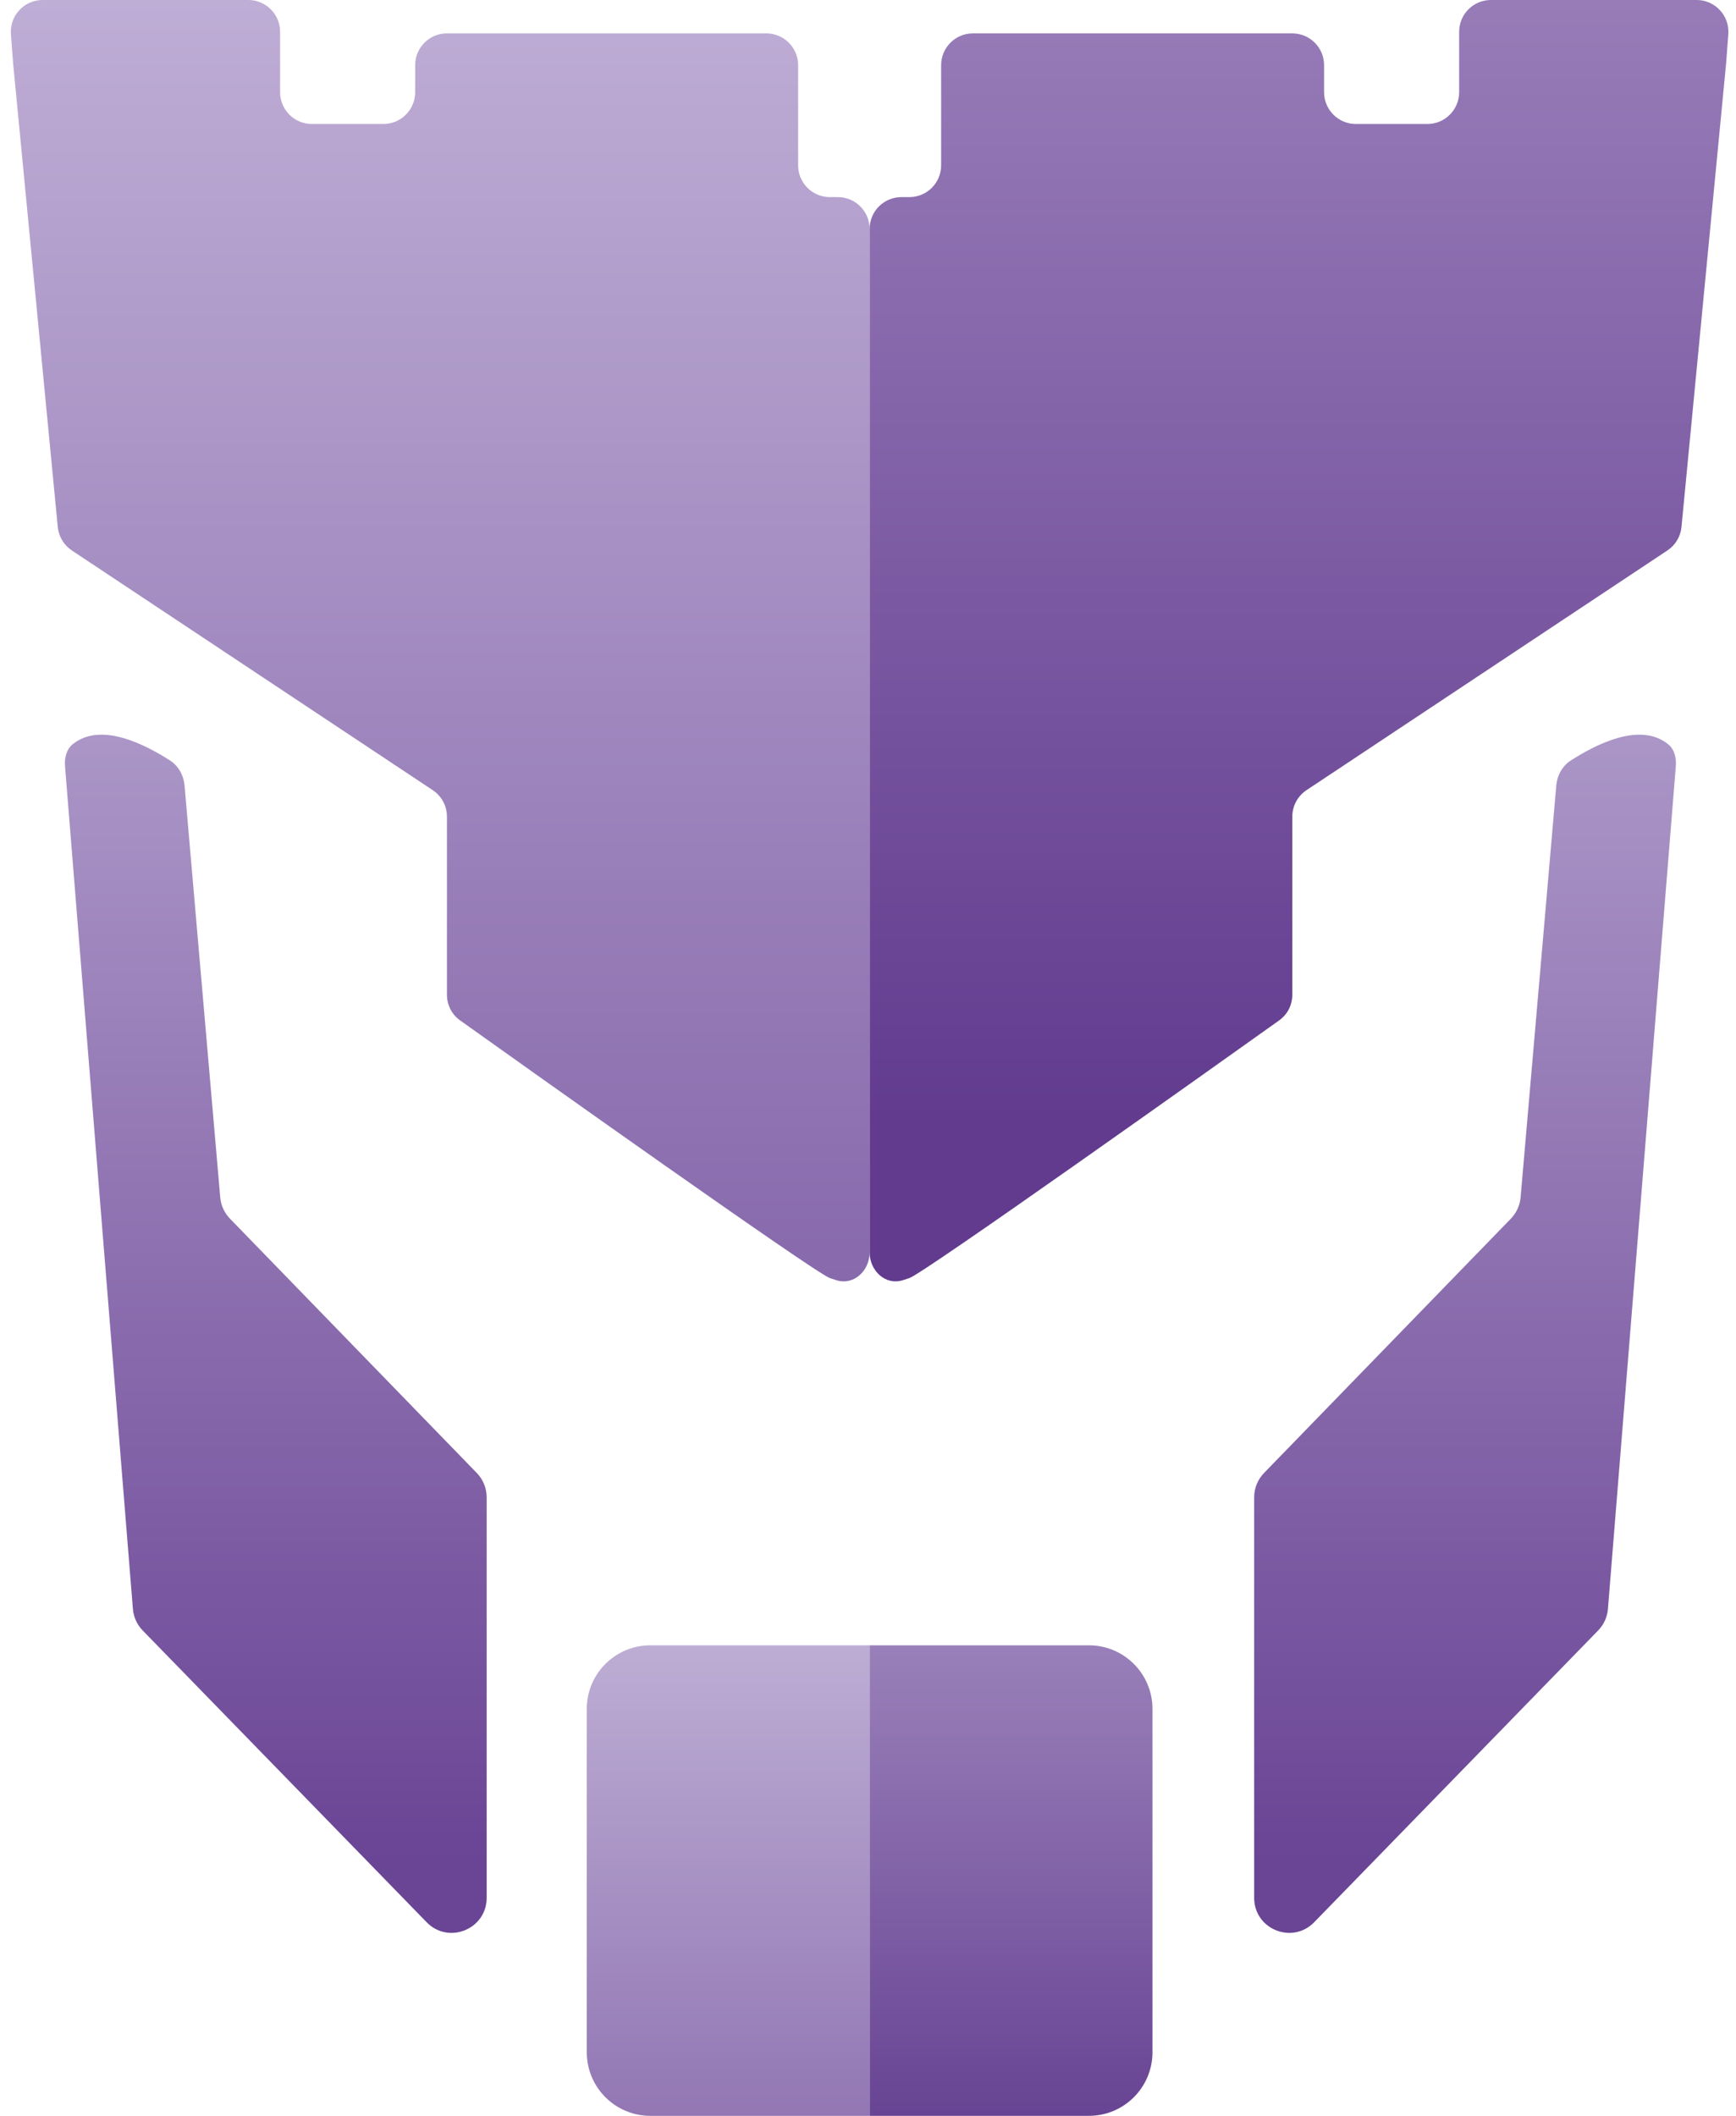
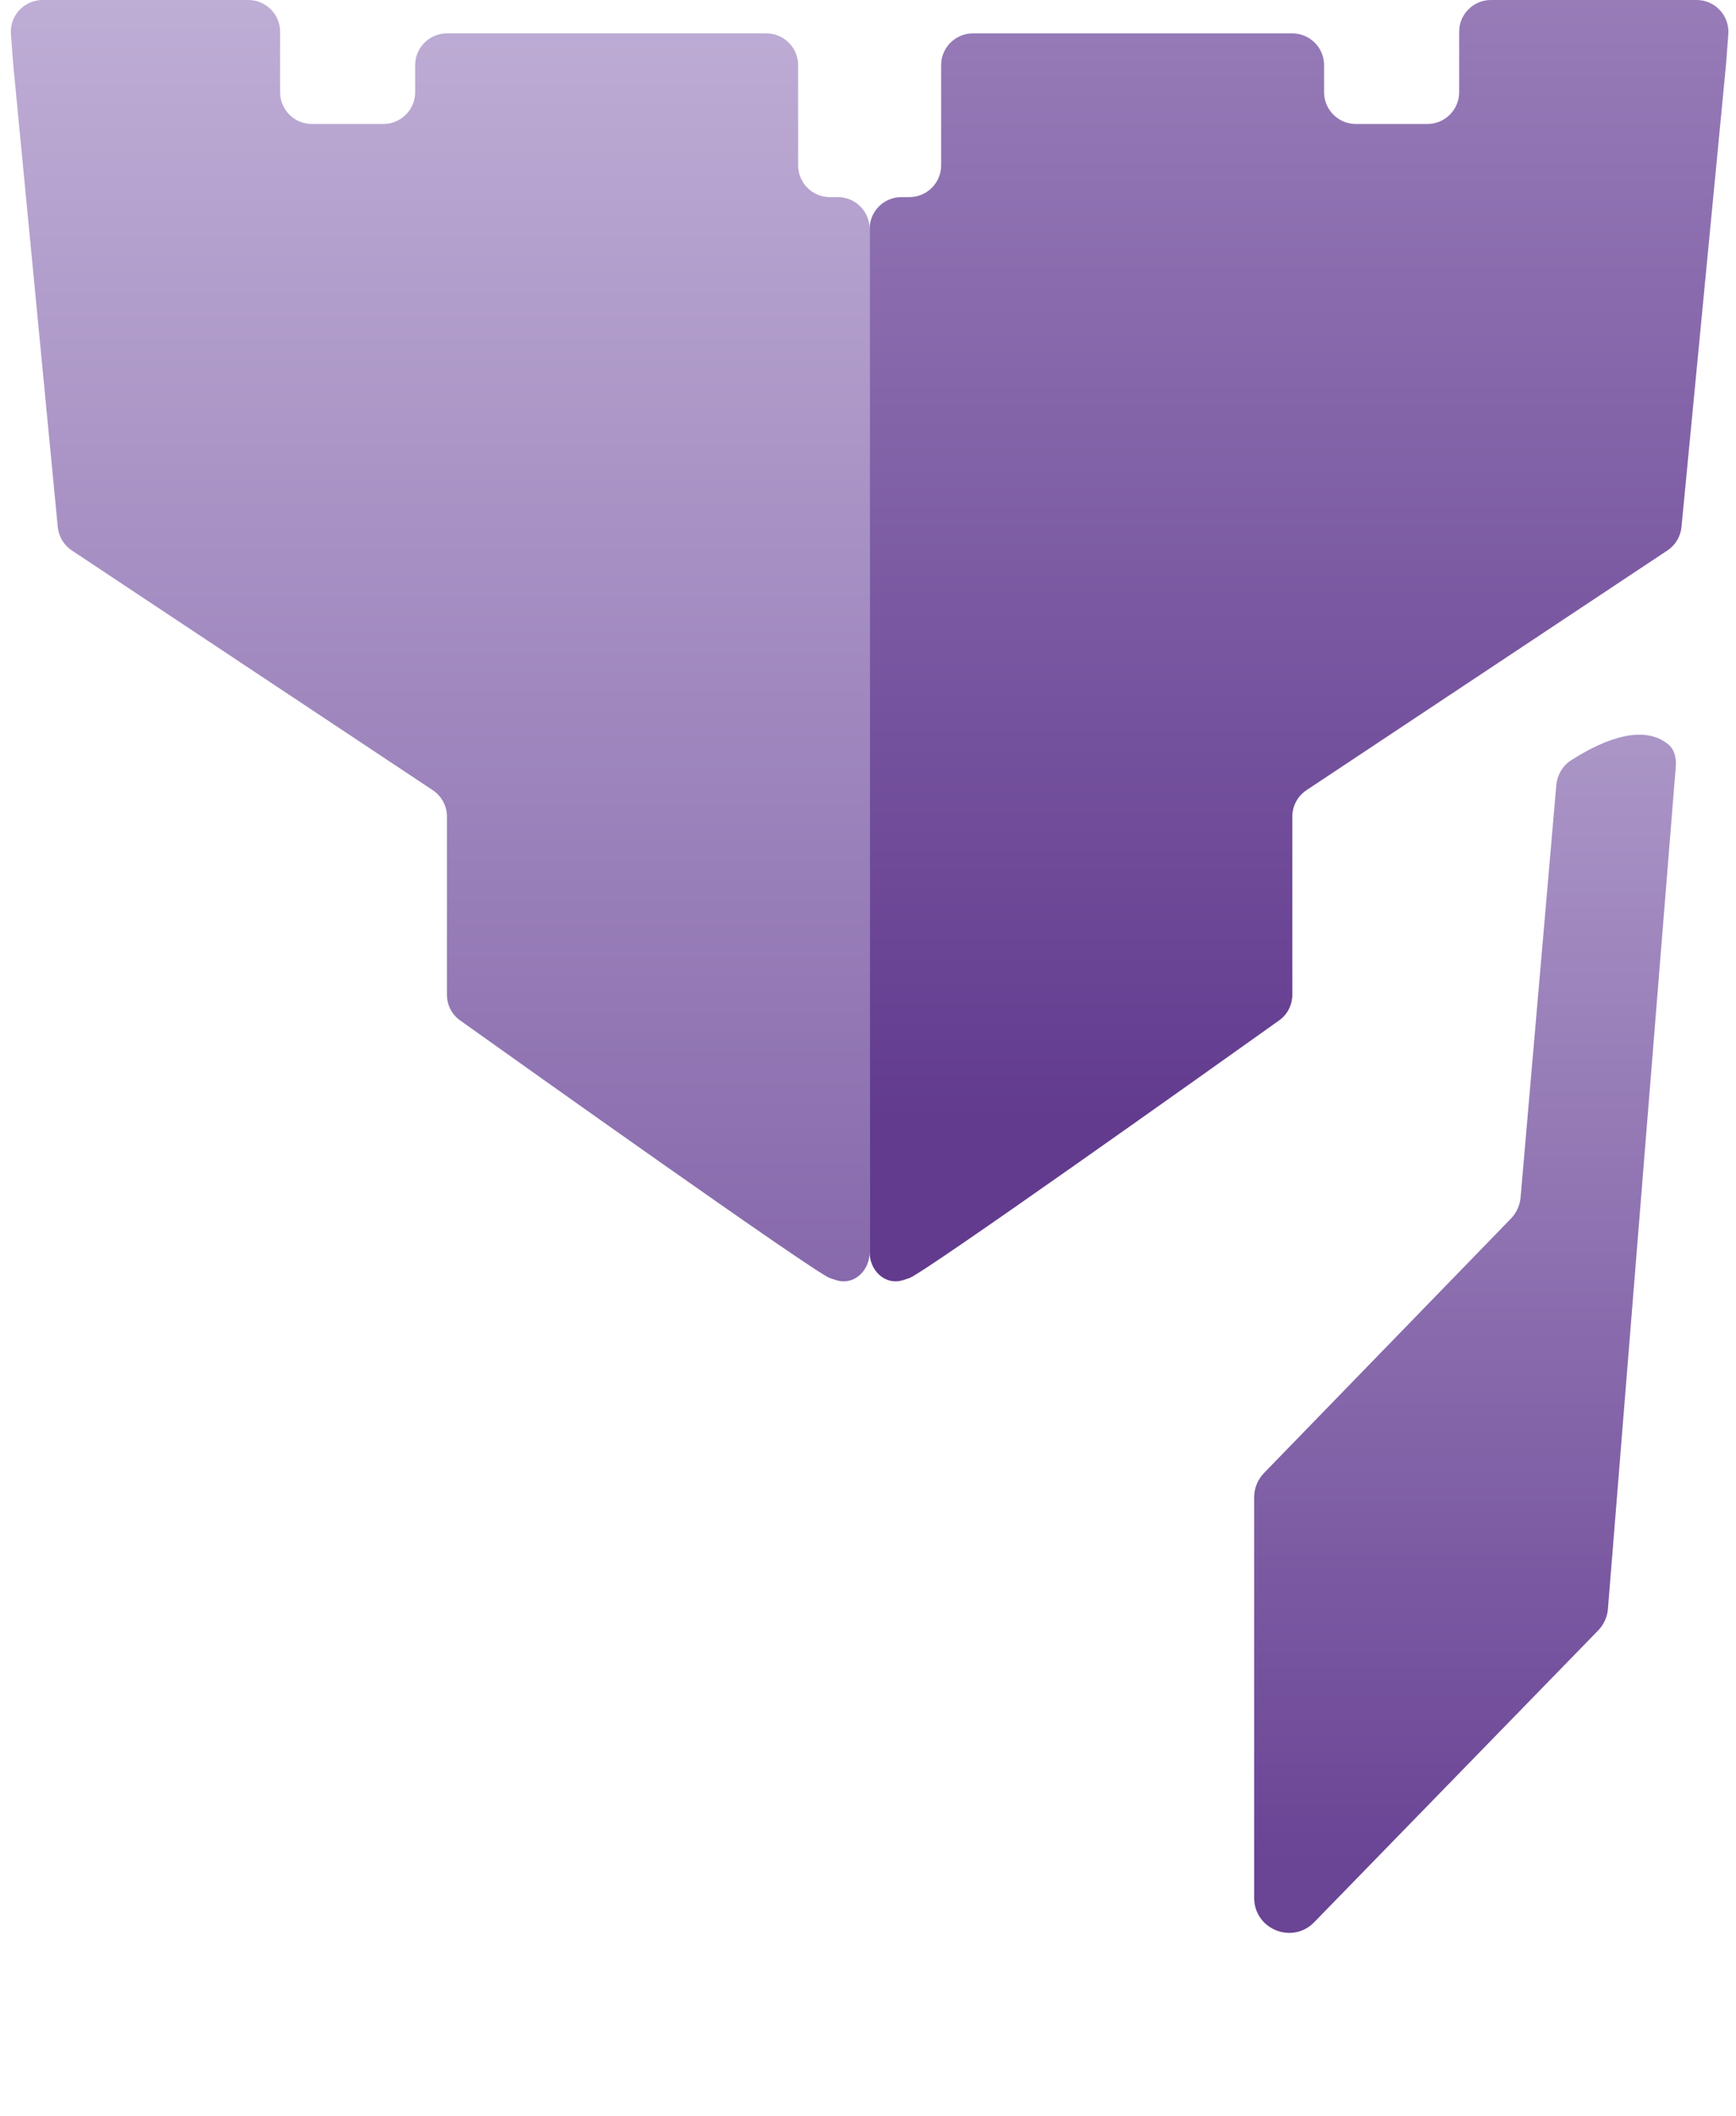
<svg xmlns="http://www.w3.org/2000/svg" width="142" height="173" viewBox="0 0 142 173" fill="none">
-   <path d="M18.014 97.898L15.096 64.223C15.024 63.389 14.595 62.62 13.891 62.169C10.954 60.291 7.92 59.274 5.957 60.843C5.425 61.268 5.264 61.983 5.319 62.662L10.87 131.55C10.924 132.214 11.207 132.838 11.672 133.315L34.9 157.171C36.69 159.009 39.808 157.742 39.808 155.176V122.429C39.808 121.685 39.518 120.971 39 120.437L18.811 99.644C18.352 99.171 18.071 98.555 18.014 97.898Z" fill="url(#paint0_linear)" />
  <path d="M124.381 97.898L127.299 64.223C127.371 63.389 127.8 62.62 128.504 62.169C131.441 60.291 134.475 59.274 136.438 60.843C136.97 61.268 137.131 61.983 137.076 62.662L131.525 131.55C131.471 132.214 131.188 132.838 130.723 133.315L107.495 157.171C105.705 159.009 102.587 157.742 102.587 155.176V122.429C102.587 121.685 102.877 120.971 103.395 120.437L123.584 99.644C124.043 99.171 124.324 98.555 124.381 97.898Z" fill="url(#paint1_linear)" />
  <path d="M4.725 43.09L1.075 5.199L0.894 2.794C0.781 1.286 1.974 0 3.487 0H20.311C21.747 0 22.911 1.164 22.911 2.6V7.539C22.911 8.974 24.075 10.138 25.511 10.138H31.36C32.795 10.138 33.959 8.974 33.959 7.539V5.329C33.959 3.893 35.123 2.73 36.559 2.73H62.684C64.12 2.73 65.284 3.893 65.284 5.329V13.518C65.284 14.953 66.448 16.117 67.883 16.117H68.533C69.969 16.117 71.133 17.281 71.133 18.717V102.395C71.133 103.891 69.855 105.119 68.426 104.678C68.256 104.625 68.076 104.567 67.883 104.502C66.675 104.094 42.997 87.253 37.633 83.431C36.949 82.944 36.559 82.167 36.559 81.327V66.773C36.559 65.902 36.123 65.089 35.397 64.607L5.875 45.007C5.223 44.574 4.801 43.87 4.725 43.09Z" fill="url(#paint2_linear)" />
  <path d="M137.54 43.09L141.19 5.199L141.371 2.794C141.484 1.286 140.291 0 138.779 0H121.954C120.518 0 119.354 1.164 119.354 2.6V7.539C119.354 8.974 118.19 10.138 116.755 10.138H110.906C109.47 10.138 108.306 8.974 108.306 7.539V5.329C108.306 3.893 107.142 2.73 105.707 2.73H79.581C78.145 2.73 76.982 3.893 76.982 5.329V13.518C76.982 14.953 75.818 16.117 74.382 16.117H73.732C72.296 16.117 71.133 17.281 71.133 18.717V102.395C71.133 103.891 72.41 105.119 73.839 104.678C74.009 104.625 74.189 104.567 74.382 104.502C75.591 104.094 99.268 87.253 104.632 83.431C105.317 82.944 105.707 82.167 105.707 81.327V66.773C105.707 65.902 106.143 65.089 106.868 64.607L136.39 45.007C137.042 44.574 137.465 43.87 137.54 43.09Z" fill="url(#paint3_linear)" />
-   <path d="M47.997 139.726C47.997 136.854 50.324 134.527 53.196 134.527H71.133V173H53.196C50.324 173 47.997 170.672 47.997 167.801V139.726Z" fill="url(#paint4_linear)" />
-   <path d="M94.269 167.801C94.269 170.672 91.941 173 89.07 173H71.133V134.527H89.07C91.941 134.527 94.269 136.854 94.269 139.726V167.801Z" fill="url(#paint5_linear)" />
  <defs>
    <linearGradient id="paint0_linear" x1="22.521" y1="60.071" x2="22.521" y2="162.212" gradientUnits="userSpaceOnUse">
      <stop stop-color="#AB96C7" />
      <stop offset="0.906" stop-color="#6A4495" />
    </linearGradient>
    <linearGradient id="paint1_linear" x1="119.874" y1="60.071" x2="119.874" y2="162.212" gradientUnits="userSpaceOnUse">
      <stop stop-color="#AB96C7" />
      <stop offset="0.906" stop-color="#6A4495" />
    </linearGradient>
    <linearGradient id="paint2_linear" x1="35.909" y1="0" x2="35.909" y2="105.152" gradientUnits="userSpaceOnUse">
      <stop stop-color="#BEADD5" />
      <stop offset="1" stop-color="#8769AC" />
    </linearGradient>
    <linearGradient id="paint3_linear" x1="106.357" y1="0" x2="106.357" y2="105.152" gradientUnits="userSpaceOnUse">
      <stop stop-color="#977CB8" />
      <stop offset="0.87" stop-color="#623B8F" />
    </linearGradient>
    <linearGradient id="paint4_linear" x1="59.565" y1="134.527" x2="59.565" y2="173" gradientUnits="userSpaceOnUse">
      <stop stop-color="#BDADD4" />
      <stop offset="1" stop-color="#9277B4" />
    </linearGradient>
    <linearGradient id="paint5_linear" x1="89.719" y1="134.527" x2="89.719" y2="173" gradientUnits="userSpaceOnUse">
      <stop stop-color="#9980B9" />
      <stop offset="1" stop-color="#684494" />
    </linearGradient>
  </defs>
</svg>